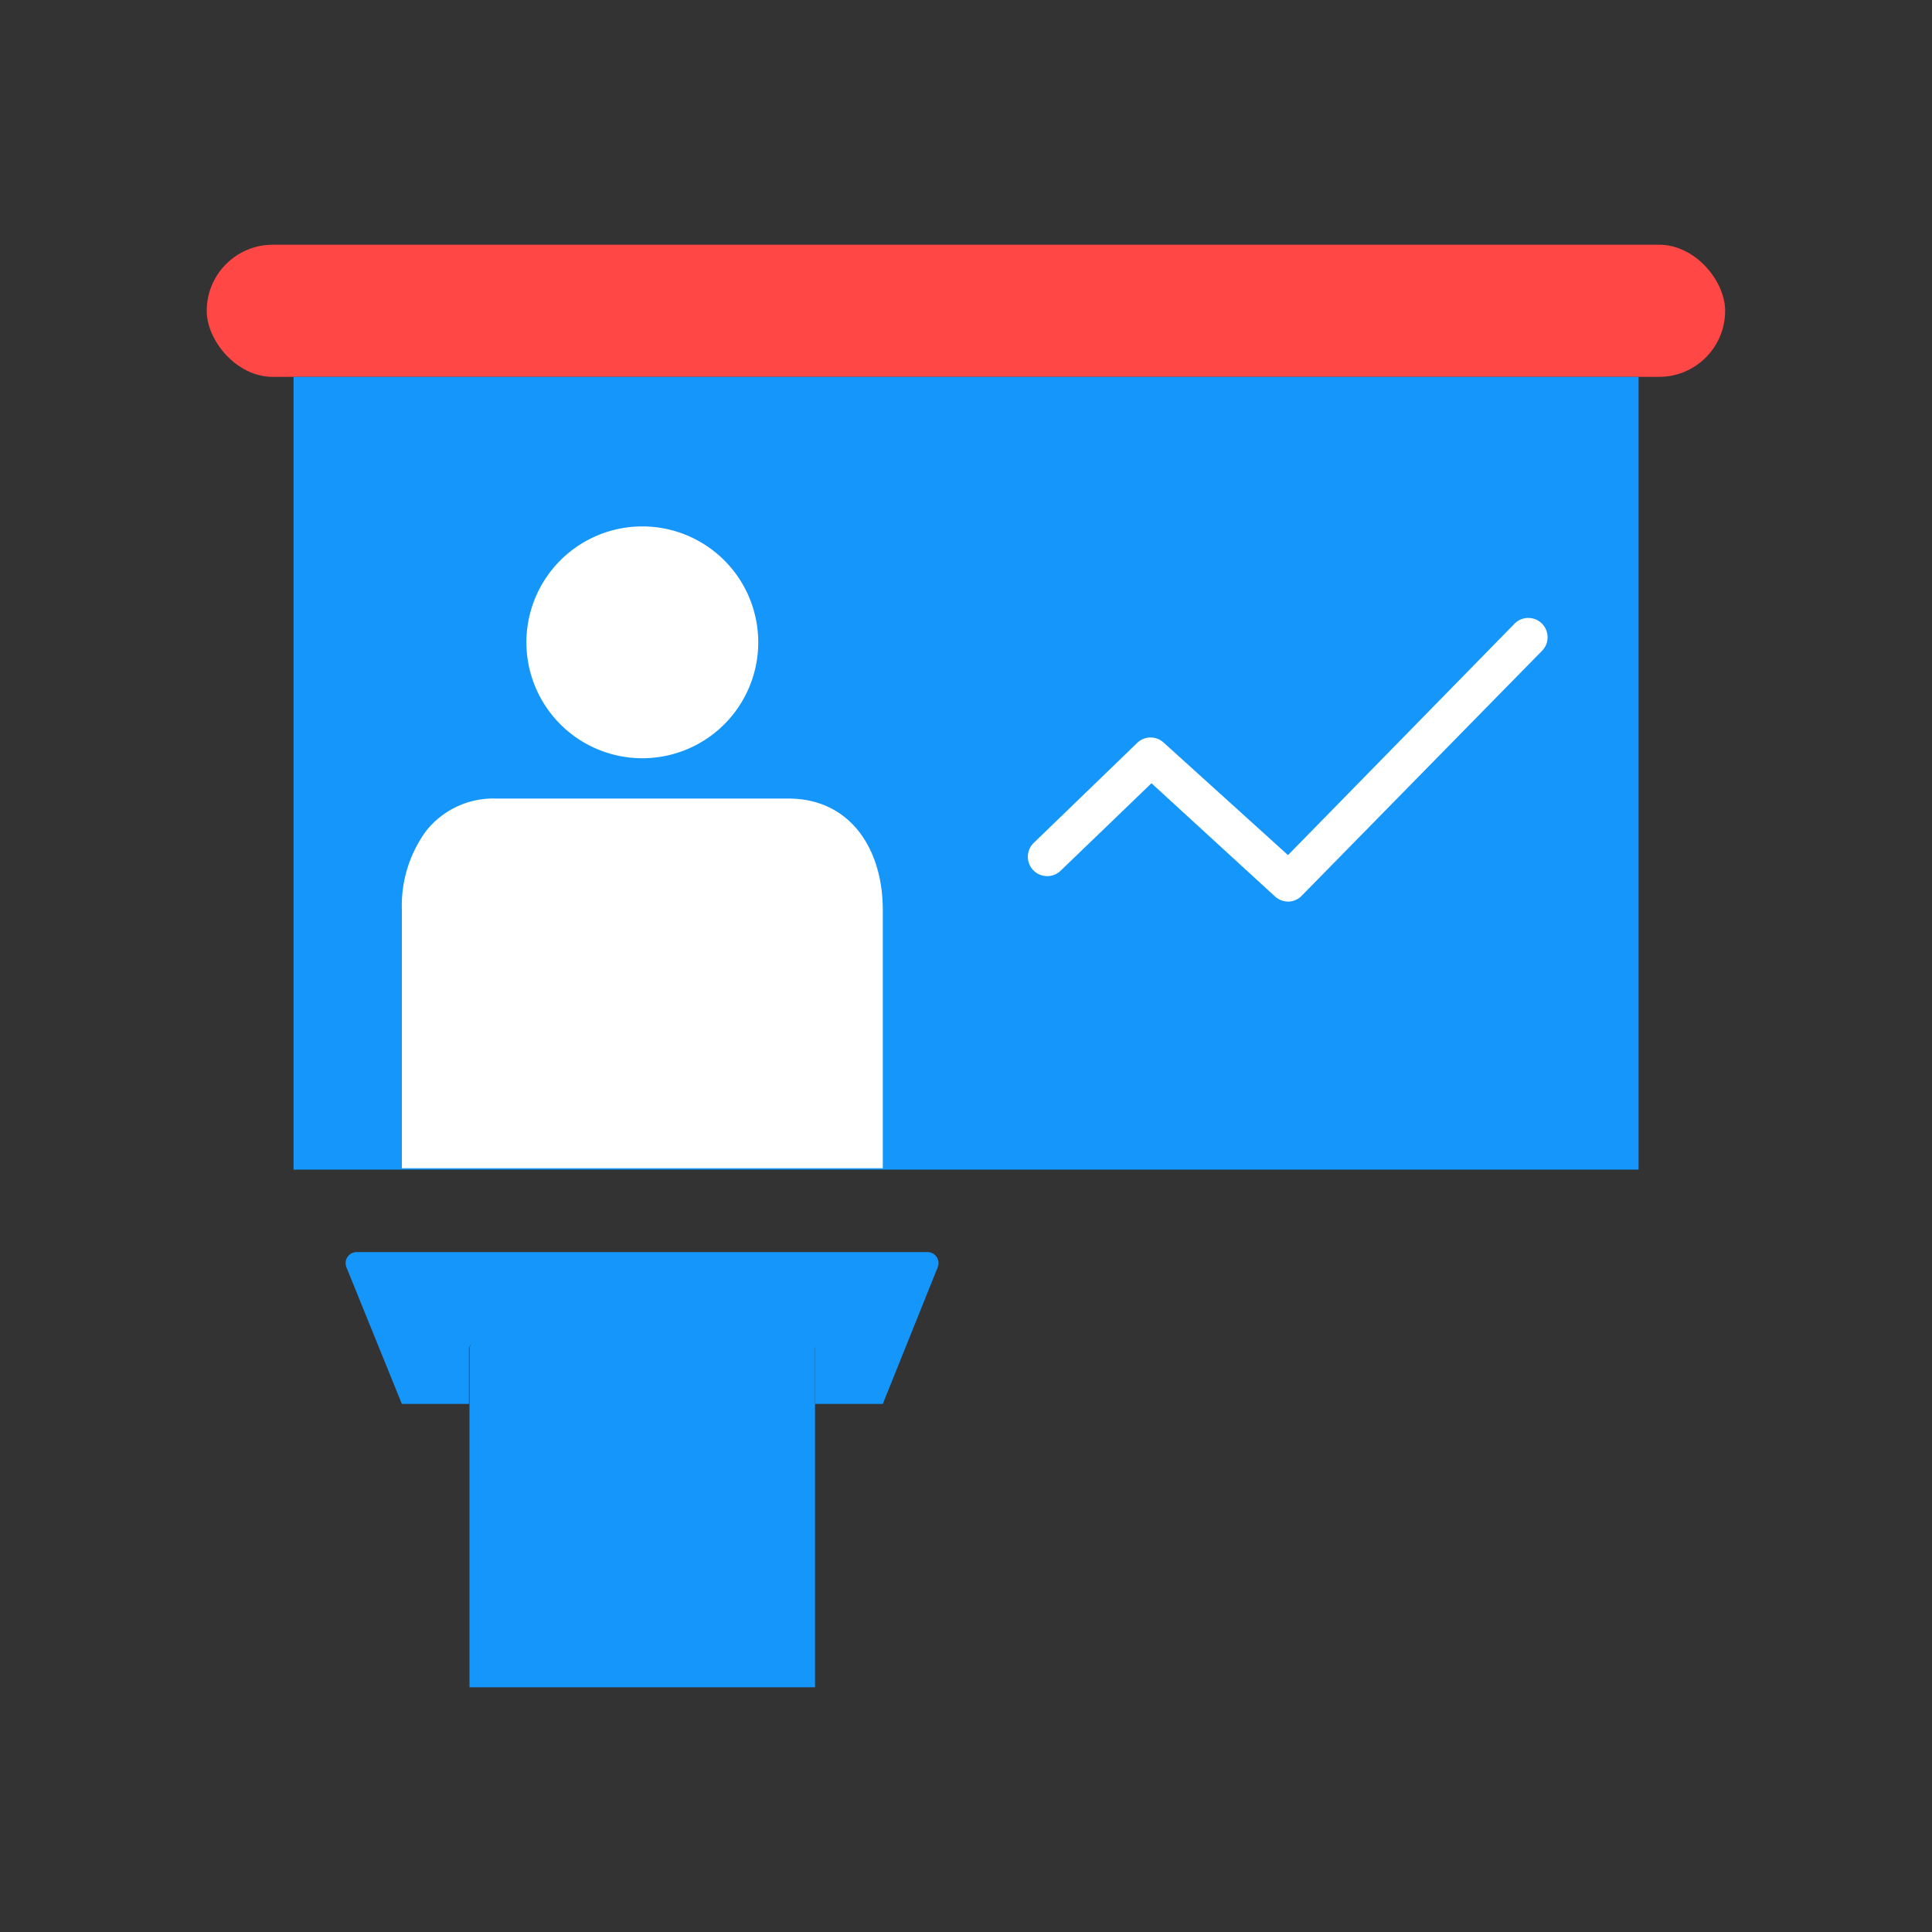
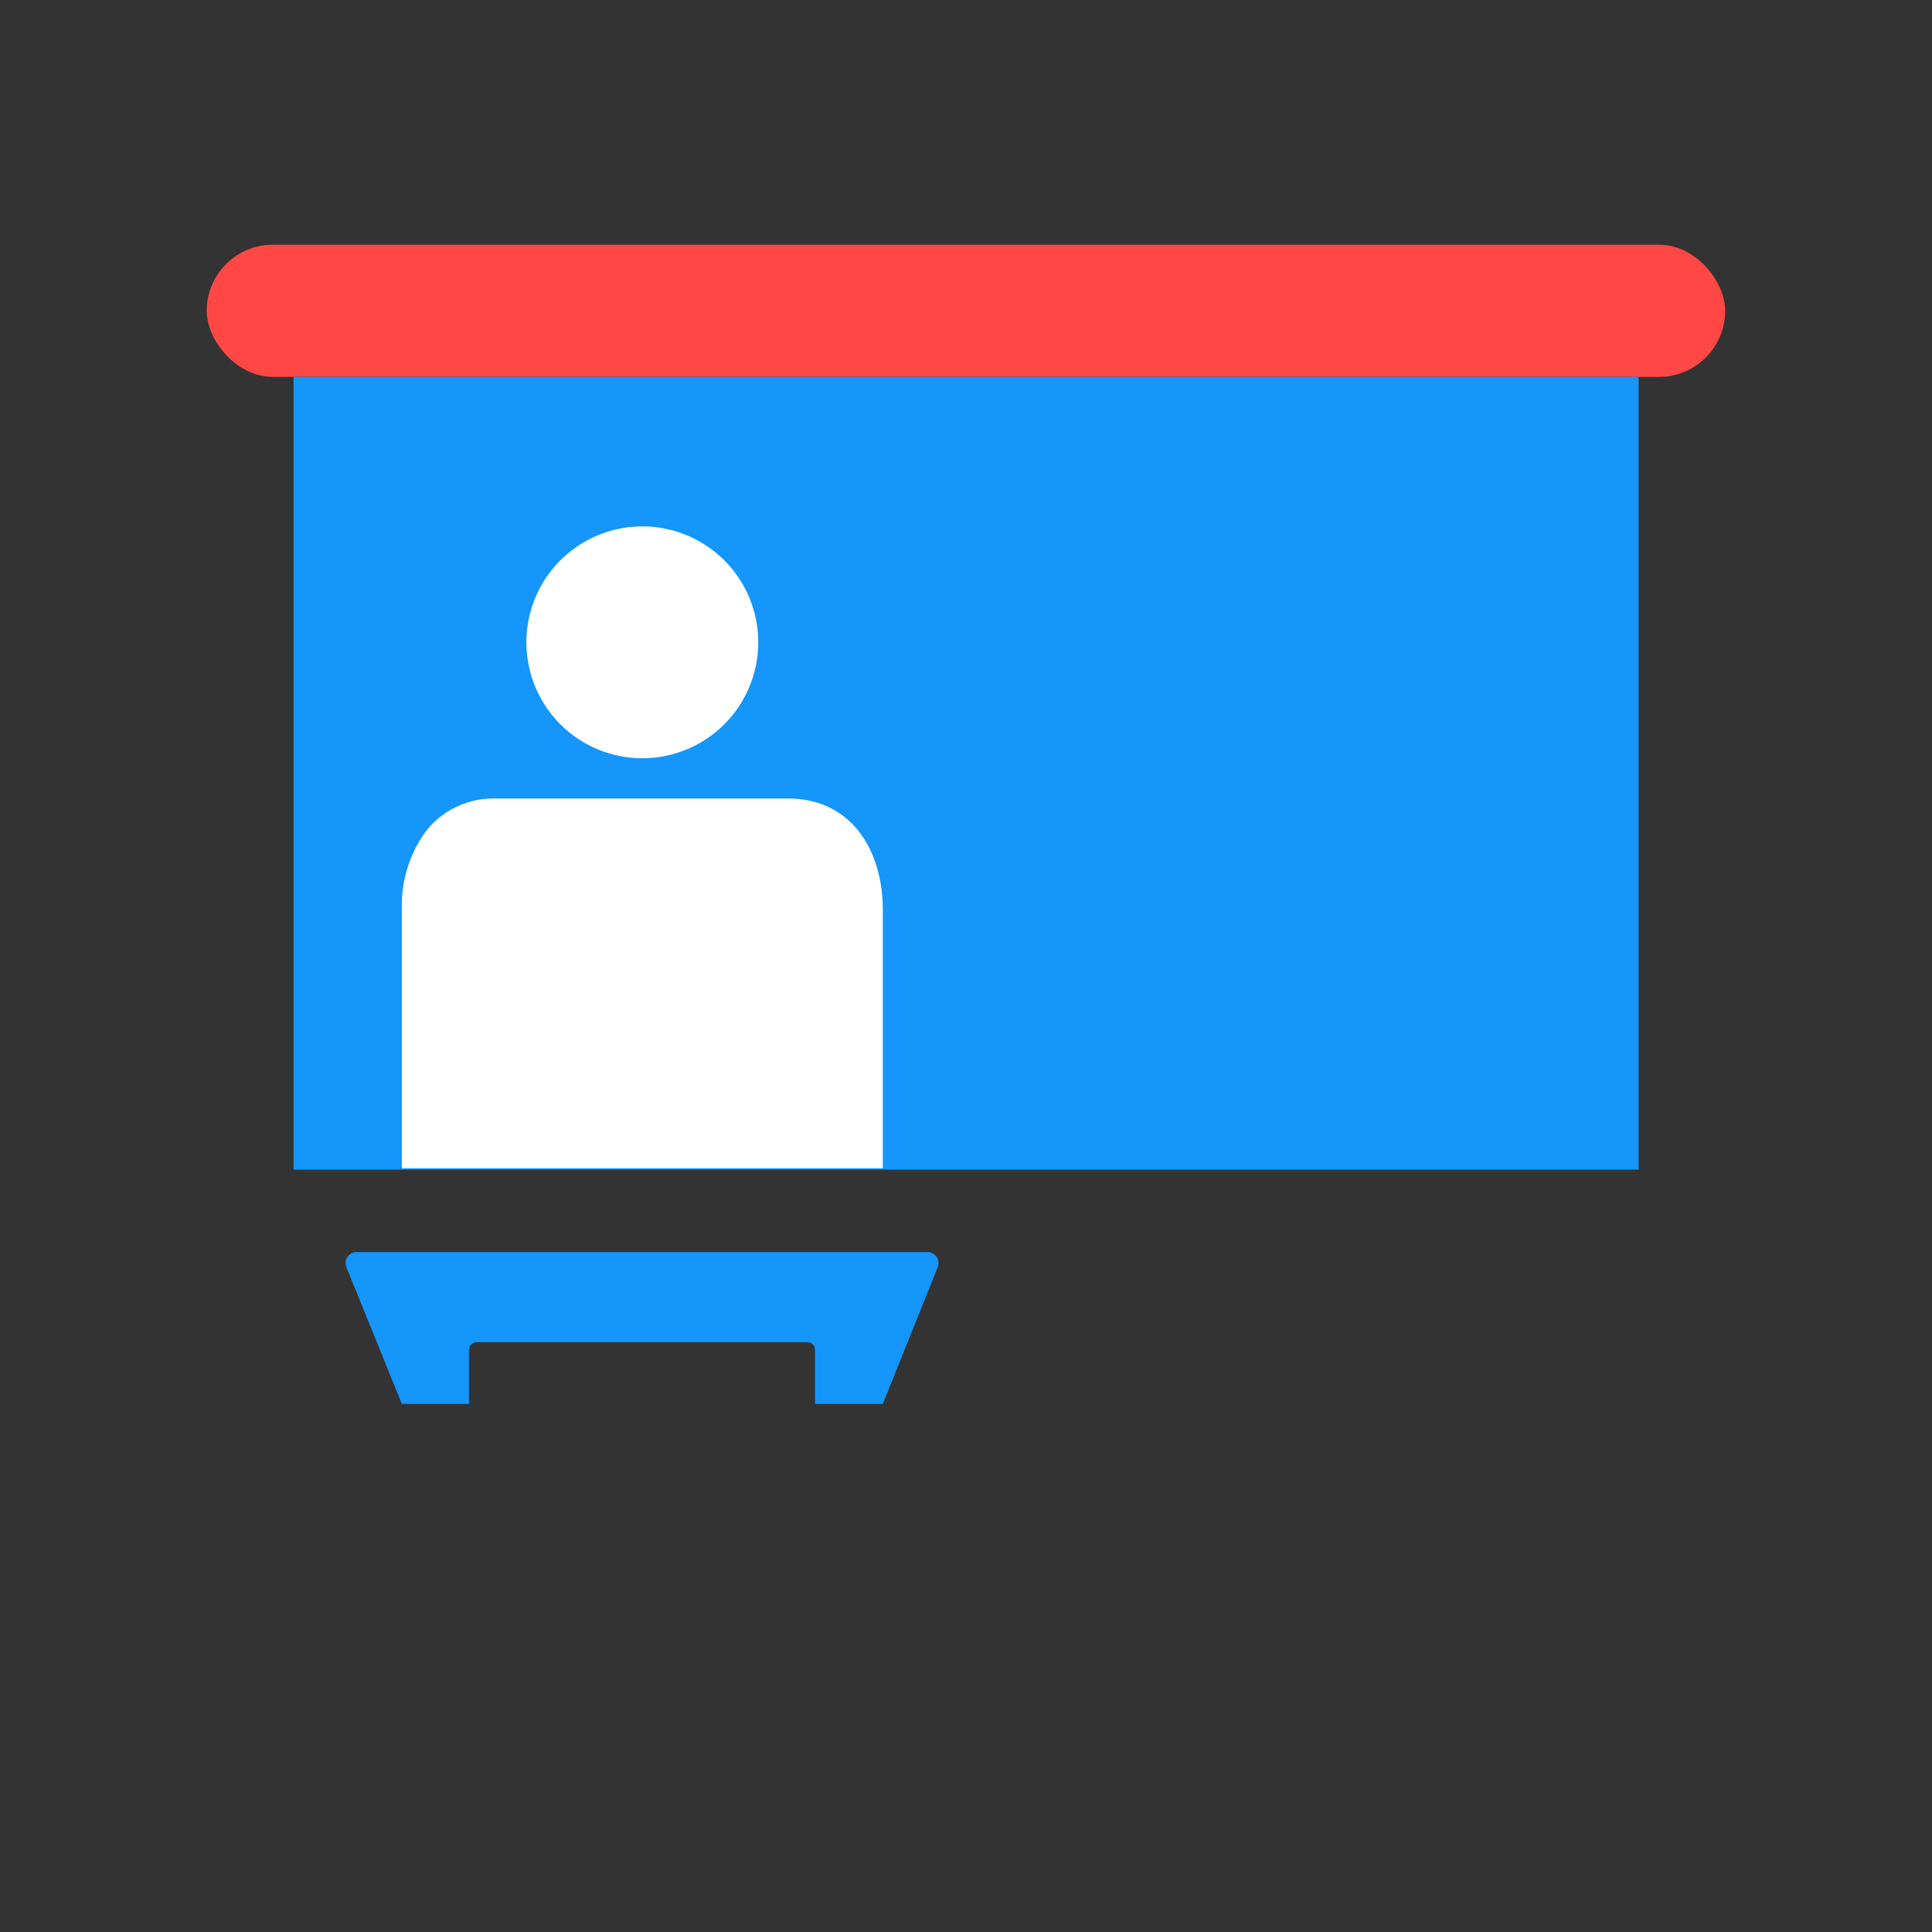
<svg xmlns="http://www.w3.org/2000/svg" id="Layer_1" data-name="Layer 1" viewBox="0 0 150 150">
  <rect x="0" y="0" width="150" height="150" fill="#333333" stroke="none" />
  <defs>
    <style>.cls-1{fill:#ff4845;}.cls-2{fill:#1496fb;}.cls-3{fill:#fff;}</style>
  </defs>
  <rect class="cls-1" x="16.05" y="19" width="117.89" height="10.26" rx="5.13" />
  <rect class="cls-2" x="22.79" y="29.26" width="104.43" height="61.55" />
-   <path class="cls-3" d="M100,70a1.53,1.53,0,0,1-1-.39l-9.6-8.8L82.35,67.6a1.5,1.5,0,0,1-2.09-2.16l8.07-7.8a1.5,1.5,0,0,1,2,0L100,66.39l17.62-18a1.5,1.5,0,0,1,2.14,2.1L101.09,69.52A1.48,1.48,0,0,1,100,70Z" />
  <path class="cls-2" d="M72,97.21a.86.86,0,0,1,.8,1.19L68.54,109H63.28v-4.2a.58.58,0,0,0-.58-.59H37a.59.59,0,0,0-.59.59V109H31.2L26.9,98.4a.86.86,0,0,1,.8-1.19Z" />
  <path class="cls-3" d="M49.87,62H61.21c4.77,0,7.33,3.87,7.33,8.65V90.7H31.2V70.64a9.83,9.83,0,0,1,1.88-6.12A6.65,6.65,0,0,1,38.53,62Z" />
-   <path class="cls-2" d="M63.28,109v22H36.45V104.75a.59.59,0,0,1,.59-.59H62.7a.58.58,0,0,1,.58.59Z" />
  <path class="cls-3" d="M49.87,40.87a9,9,0,1,1-9,9A9,9,0,0,1,49.87,40.87Z" />
</svg>